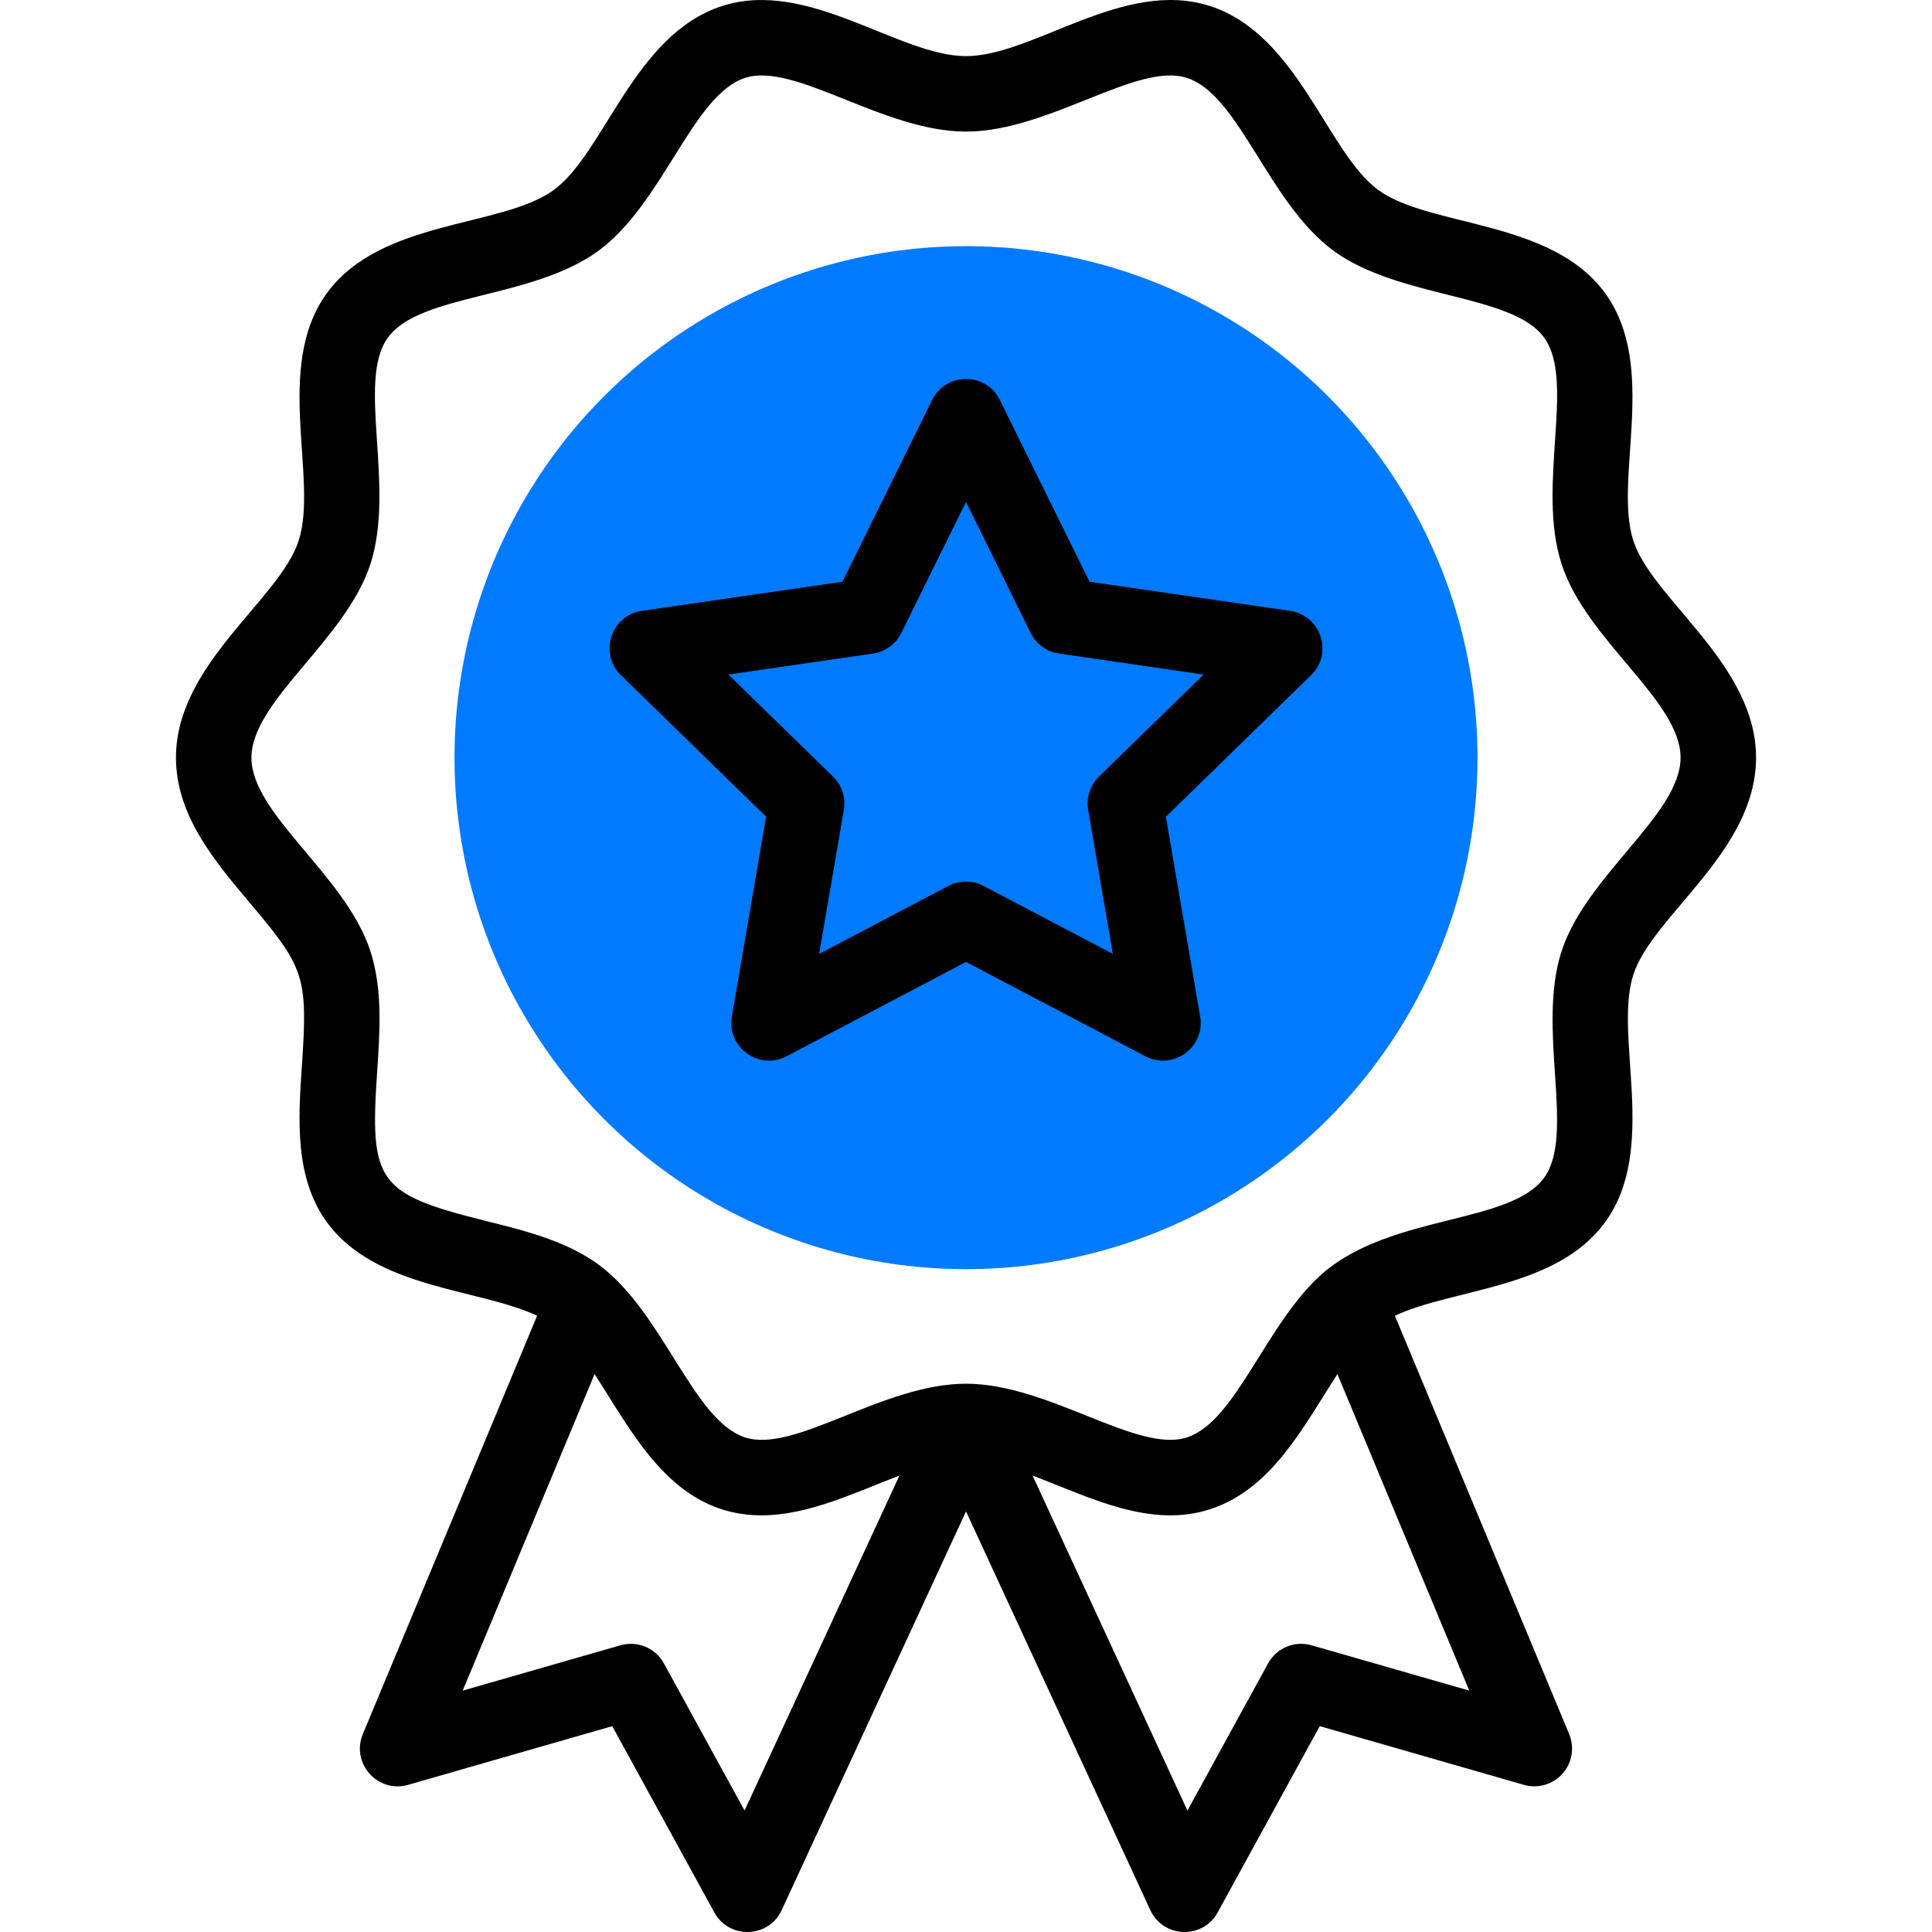
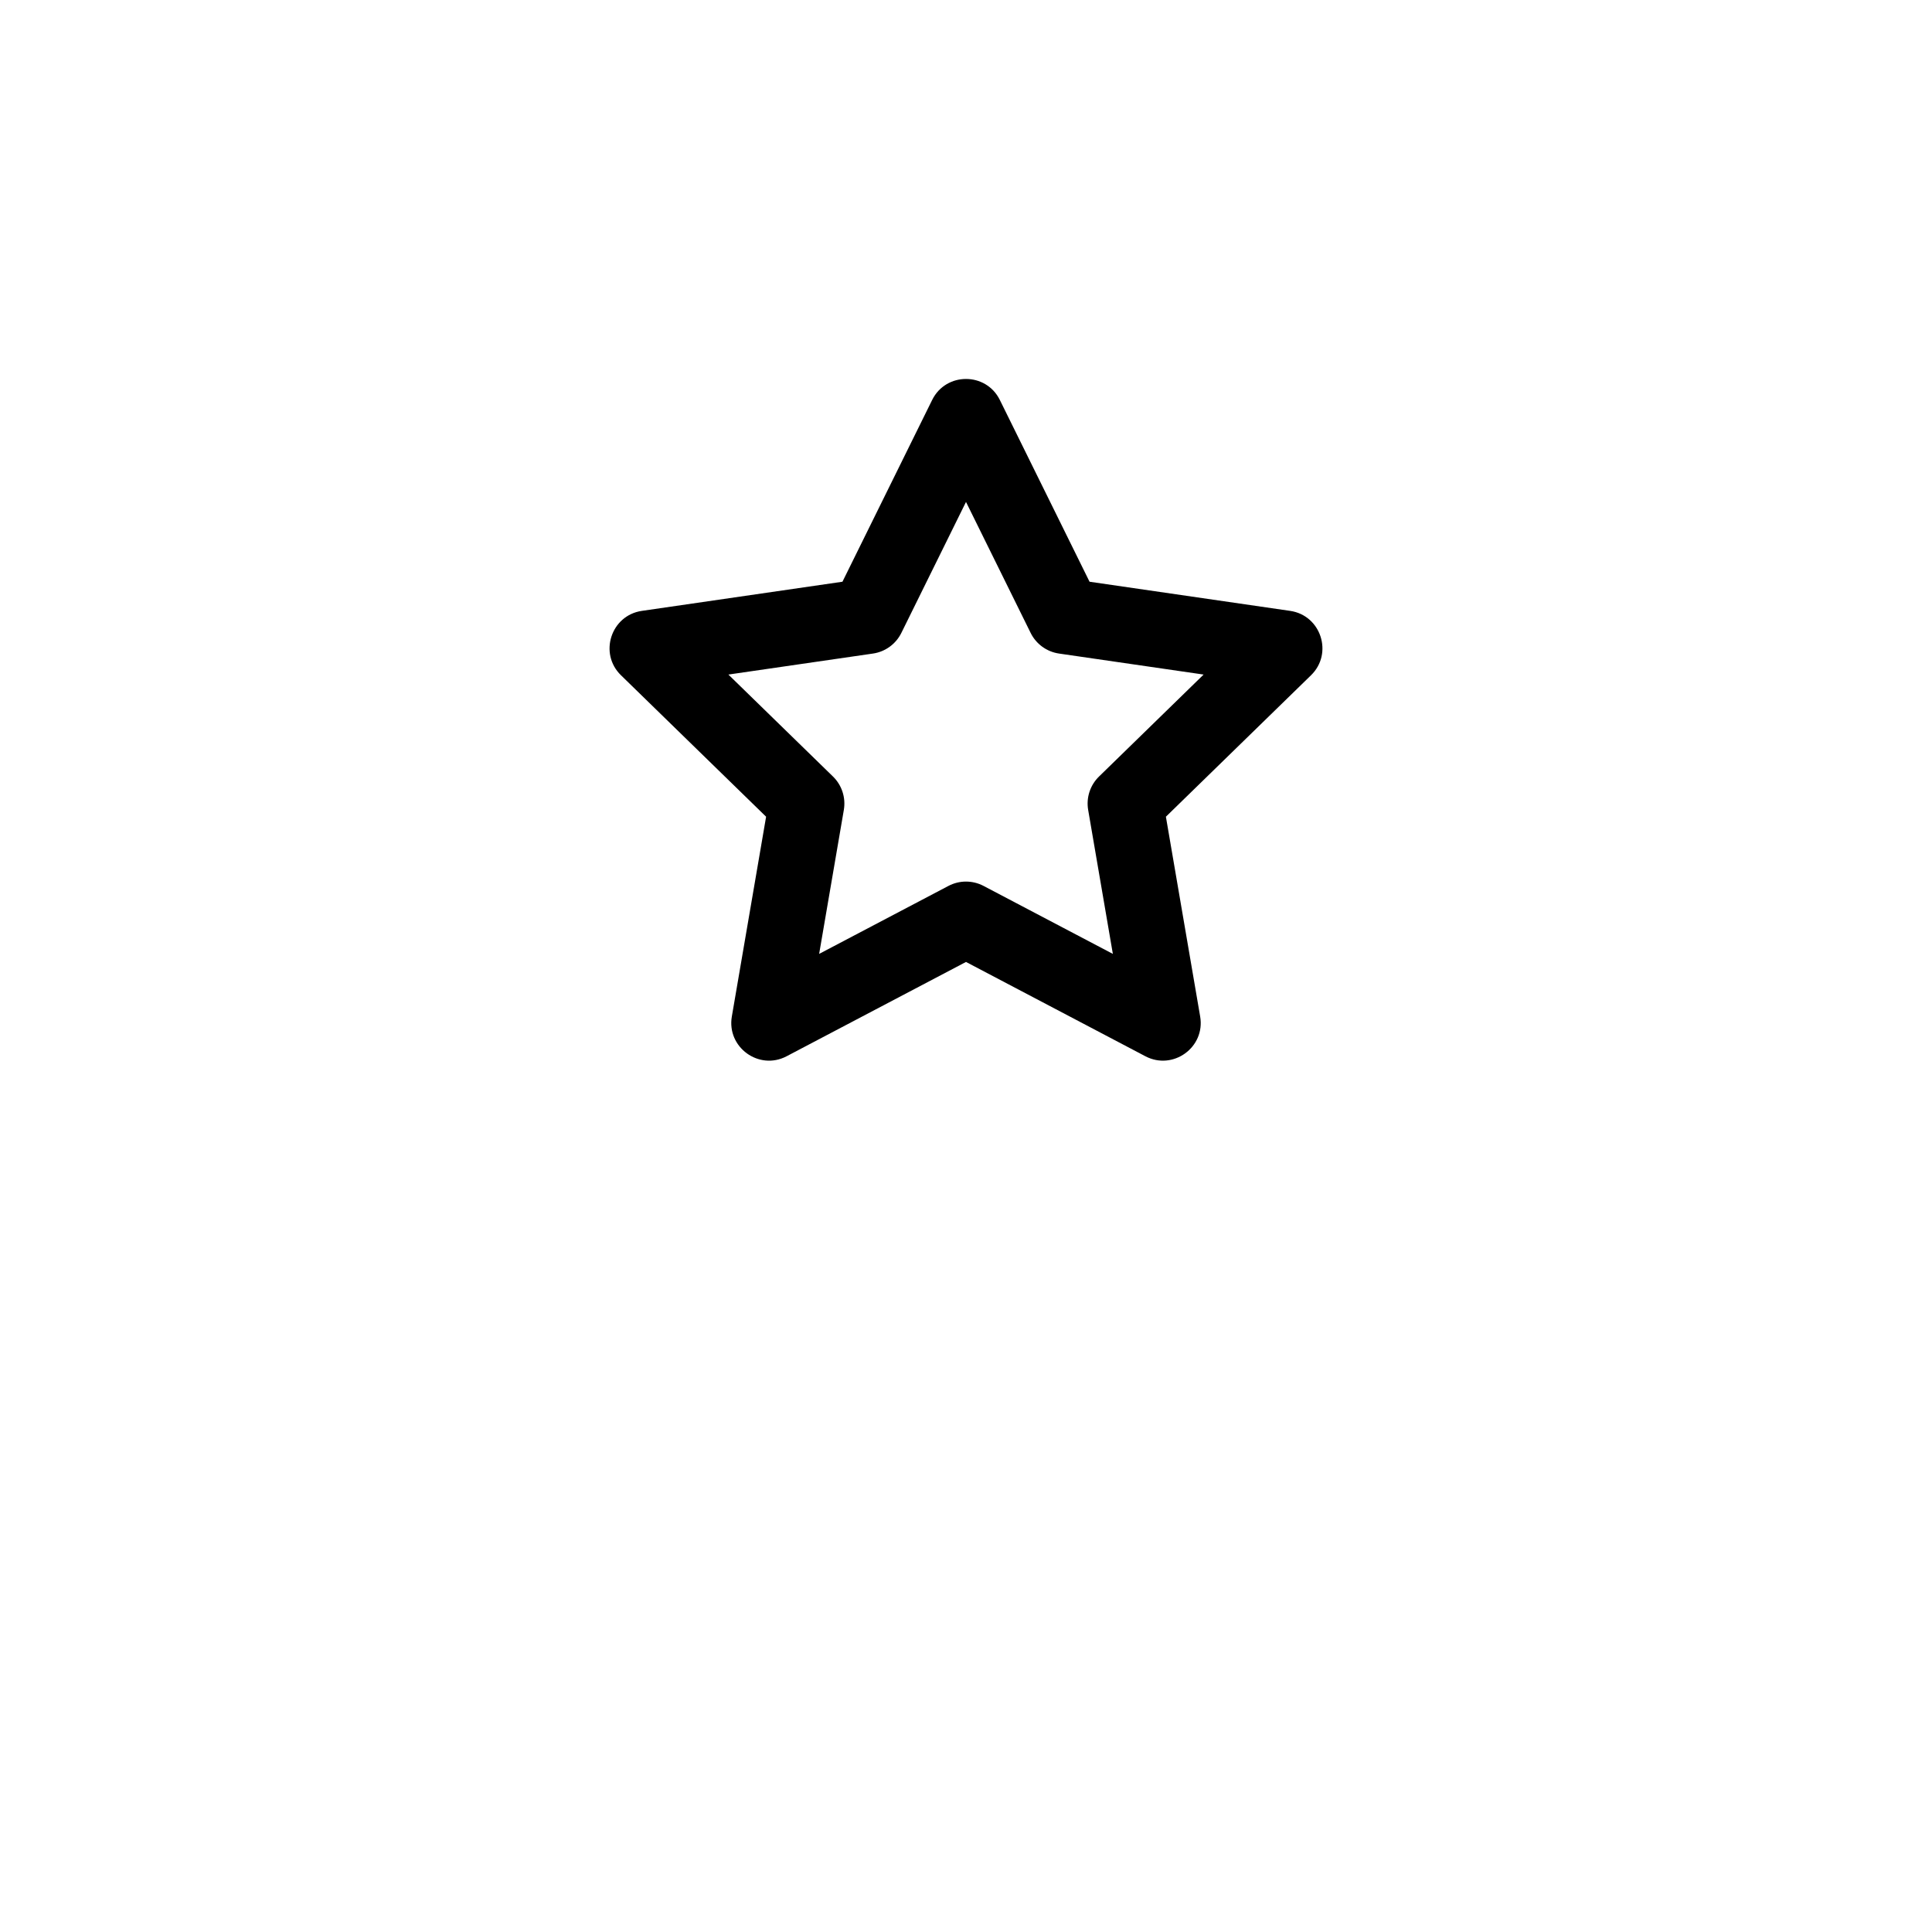
<svg xmlns="http://www.w3.org/2000/svg" width="512" height="512" x="0" y="0" viewBox="0 0 512.005 512.005" style="enable-background:new 0 0 512 512" xml:space="preserve" class="">
  <g>
    <g>
      <g>
-         <circle id="XMLID_936_" cx="256.003" cy="200.788" fill="#007aff" r="135.551" data-original="#fff59b" class="" />
-       </g>
+         </g>
      <g fill="#020288">
-         <path d="m432.866 143.321c-5.332-16.428 6.729-46.097-7.478-65.616-14.278-19.619-46.448-17.398-60.103-27.338-13.574-9.878-21.224-41.17-44.572-48.75-22.932-7.446-46.836 13.257-64.71 13.257-17.812 0-41.84-20.684-64.712-13.257-23.309 7.57-31.065 38.923-44.569 48.75-13.749 10.006-45.791 7.67-60.106 27.338-14.192 19.502-2.163 49.246-7.477 65.617-5.087 15.665-32.507 32.597-32.507 57.467 0 15.253 10.282 27.453 19.354 38.216 14.764 17.515 15.641 19.59 14.008 43.639-.936 13.776-1.995 29.391 6.622 41.23 12.926 17.761 40.182 17.524 55.729 24.812l-46.186 110.864c-3.218 7.727 3.95 15.769 11.994 13.456l54.102-15.552 27.052 49.364c3.932 7.176 14.404 6.839 17.847-.609l48.849-105.668 48.849 105.668c3.431 7.424 13.9 7.812 17.847.609l27.052-49.364 54.102 15.552c3.693 1.064 7.671-.088 10.228-2.957 2.558-2.869 3.244-6.951 1.767-10.499l-46.187-110.865c15.577-7.302 42.802-7.05 55.73-24.813 14.192-19.502 2.164-49.246 7.477-65.617 5.086-15.661 32.507-32.597 32.507-57.467-.002-24.814-27.456-41.908-32.509-57.467zm-235.547 336.501-21.368-38.993c-2.247-4.1-7.035-6.098-11.532-4.805l-41.797 12.014 34.949-83.889c10.531 16.229 20.805 37.437 44.256 37.437 12.431 0 24.837-6.089 36.533-10.543zm150.267-43.798c-4.496-1.292-9.285.704-11.532 4.805l-21.368 38.993-41.041-88.78c15.292 5.824 31.169 14.083 47.068 8.918 16.419-5.33 24.859-22.152 33.721-35.812l34.949 83.889zm66.257-183.945c-6.696 20.629 3.727 48.546-4.625 60.024-8.984 12.346-40.111 9.599-58.455 25.137-15.307 13.28-23.033 39.413-36.225 43.698-13.182 4.27-36.591-14.235-58.535-14.235-22.062 0-45.318 18.522-58.534 14.235-13.903-4.515-21.712-33.336-38.979-45.899-8.468-6.162-19.208-8.845-29.595-11.439-28.931-7.225-30.944-10.179-28.945-39.603.729-10.74 1.482-21.846-1.787-31.917-6.555-20.184-31.529-36.236-31.529-51.292 0-15.01 24.995-31.171 31.529-51.29 6.696-20.629-3.727-48.548 4.626-60.025 8.538-11.731 38.148-10.162 55.702-22.936 17.33-12.613 25.023-41.367 38.978-45.899 13.166-4.272 36.591 14.235 58.535 14.235 21.937 0 45.364-18.512 58.534-14.235 14.021 4.553 21.545 33.212 38.98 45.899 17.443 12.695 47.201 11.254 55.702 22.936 8.396 11.539-2.112 39.271 4.626 60.024 6.576 20.253 31.528 36.206 31.528 51.291-.001 15.012-24.986 31.139-31.531 51.291z" fill="#000000" data-original="#020288" class="" />
        <path d="m341.9 161.889-53.157-7.724-23.772-48.17c-3.662-7.419-14.273-7.421-17.936 0l-23.772 48.17-53.157 7.724c-8.185 1.189-11.471 11.279-5.543 17.057l38.465 37.495-9.08 52.943c-1.396 8.155 7.183 14.391 14.51 10.542l47.546-24.997 47.546 24.997c7.294 3.833 15.913-2.345 14.51-10.542l-9.08-52.943 38.465-37.495c5.921-5.774 2.647-15.867-5.545-17.057zm-50.647 43.9c-2.356 2.297-3.432 5.607-2.876 8.851l6.544 38.154-34.265-18.014c-2.911-1.531-6.395-1.532-9.307 0l-34.265 18.014 6.544-38.154c.556-3.244-.52-6.554-2.876-8.851l-27.721-27.021 38.309-5.566c3.258-.473 6.073-2.519 7.53-5.47l17.132-34.714 17.132 34.714c1.457 2.951 4.272 4.997 7.53 5.47l38.309 5.566z" fill="#000000" data-original="#020288" class="" />
      </g>
    </g>
  </g>
</svg>